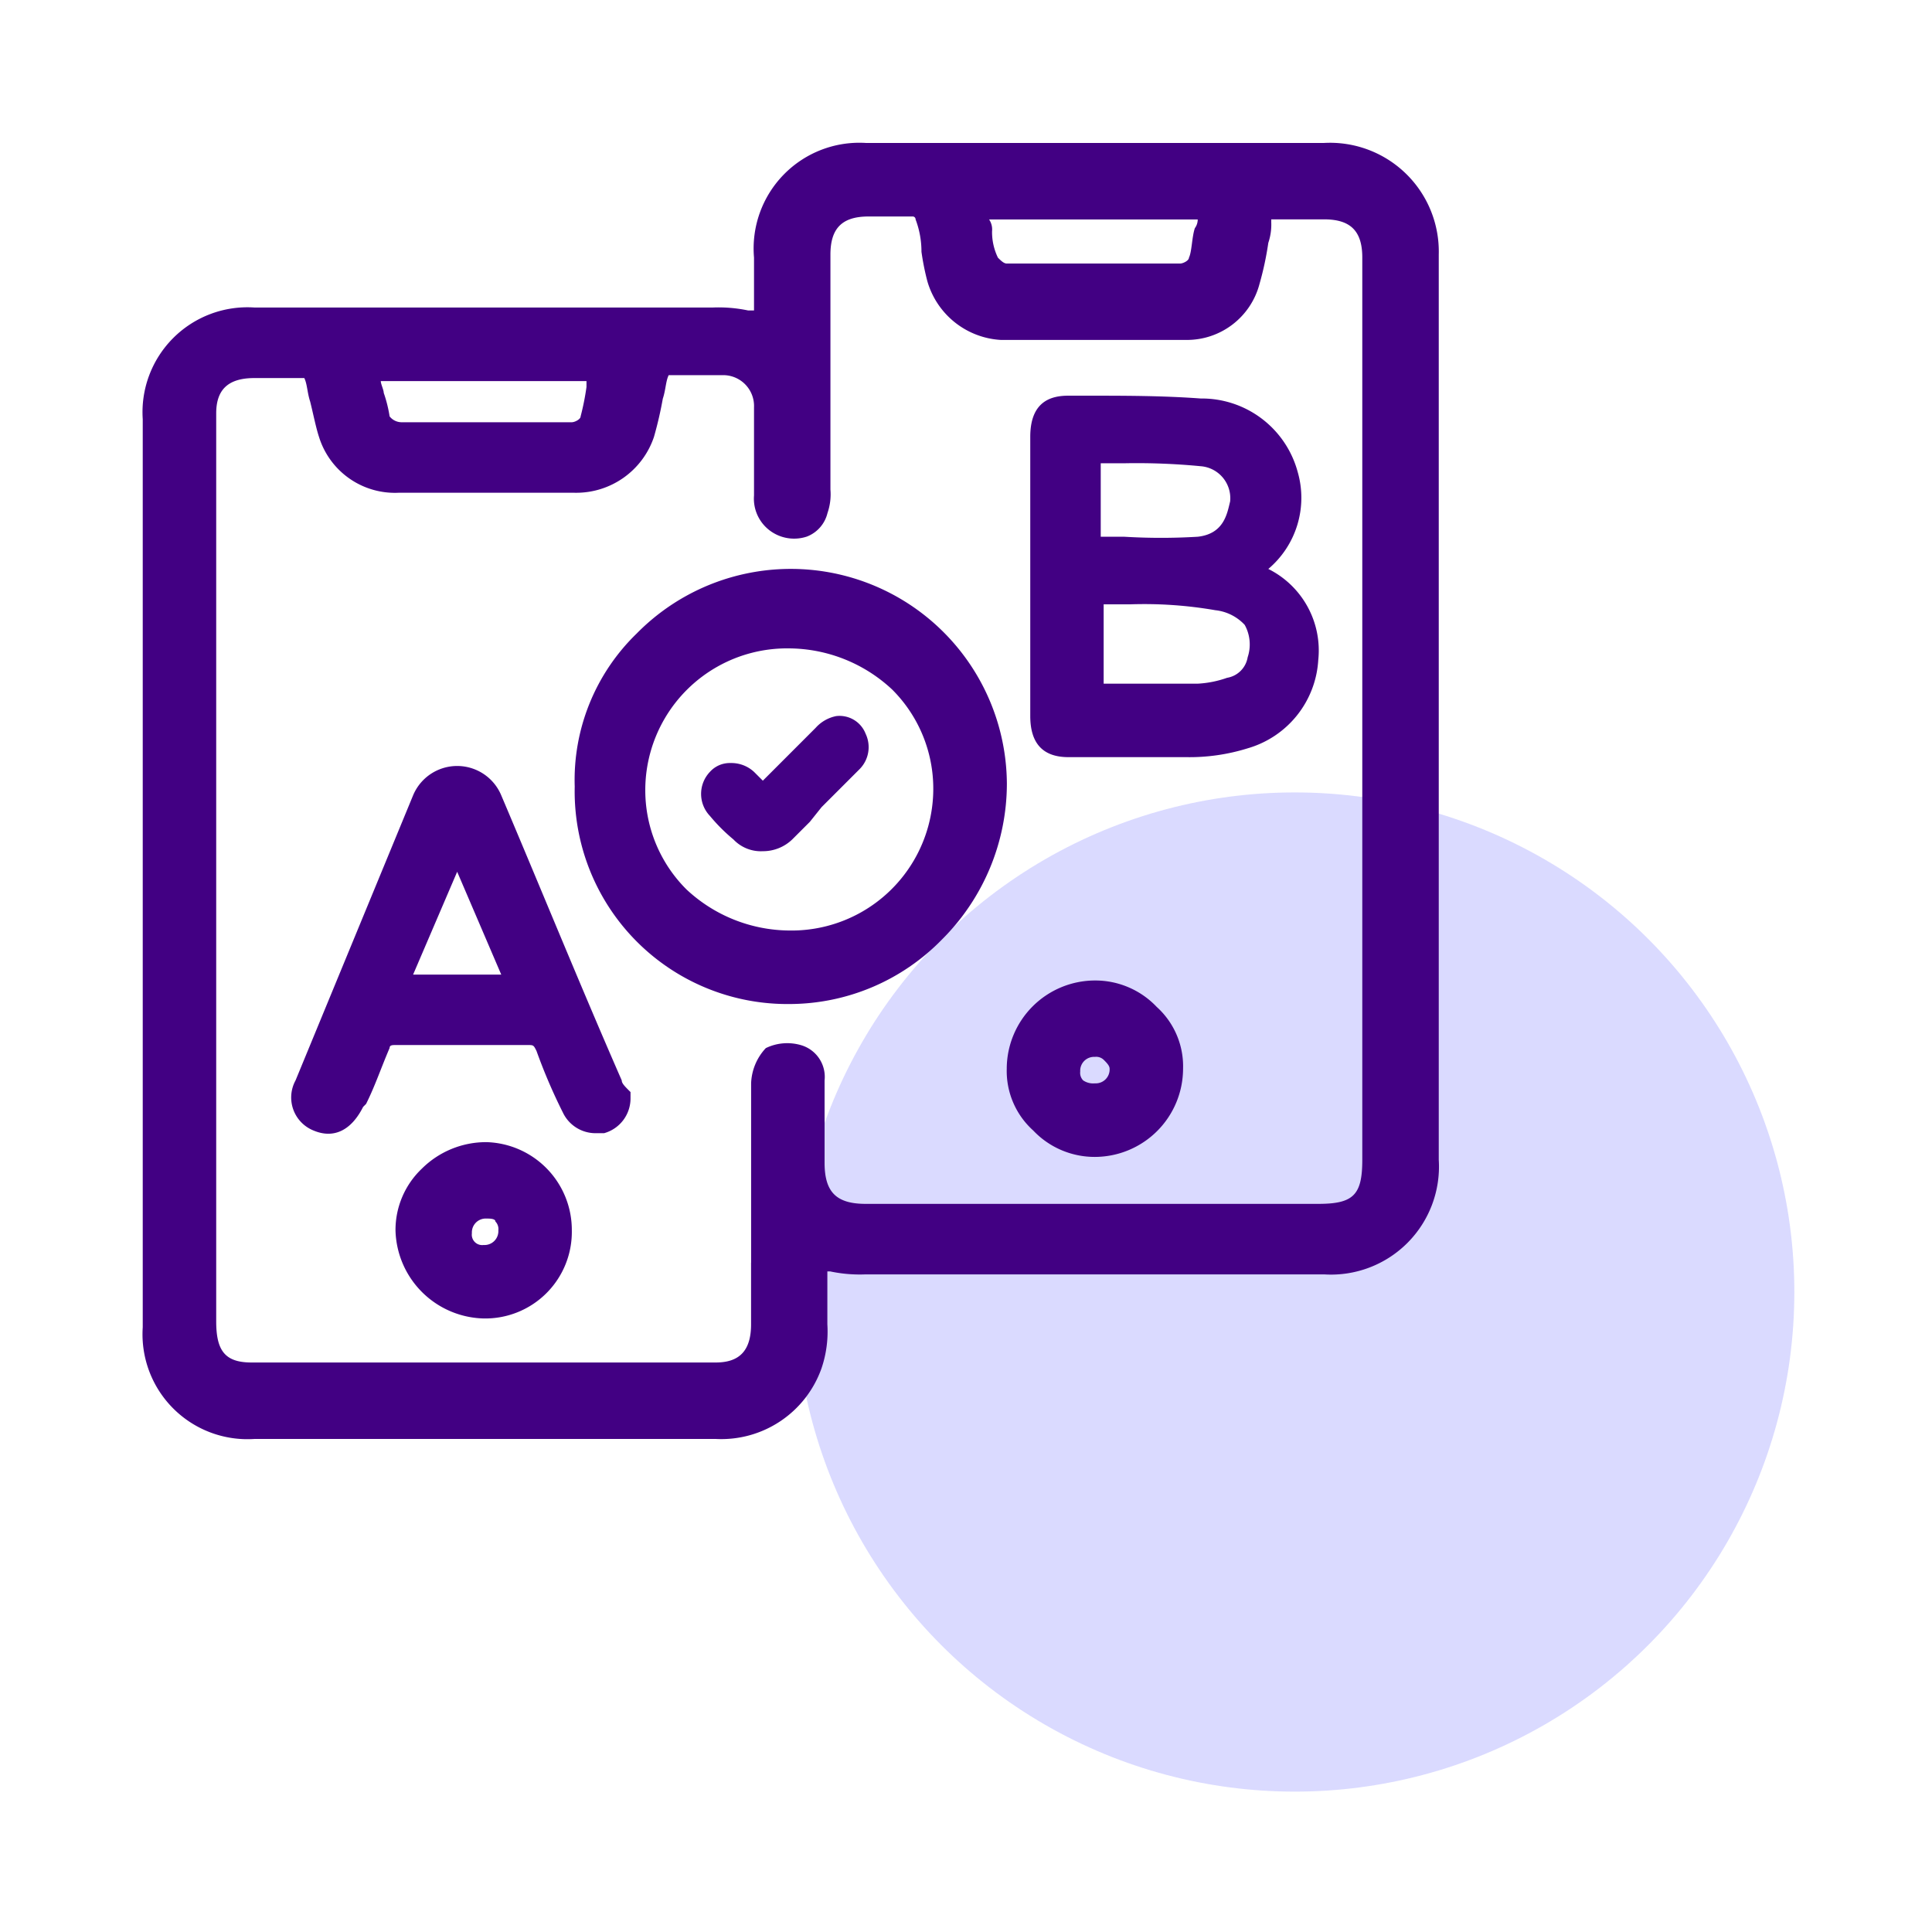
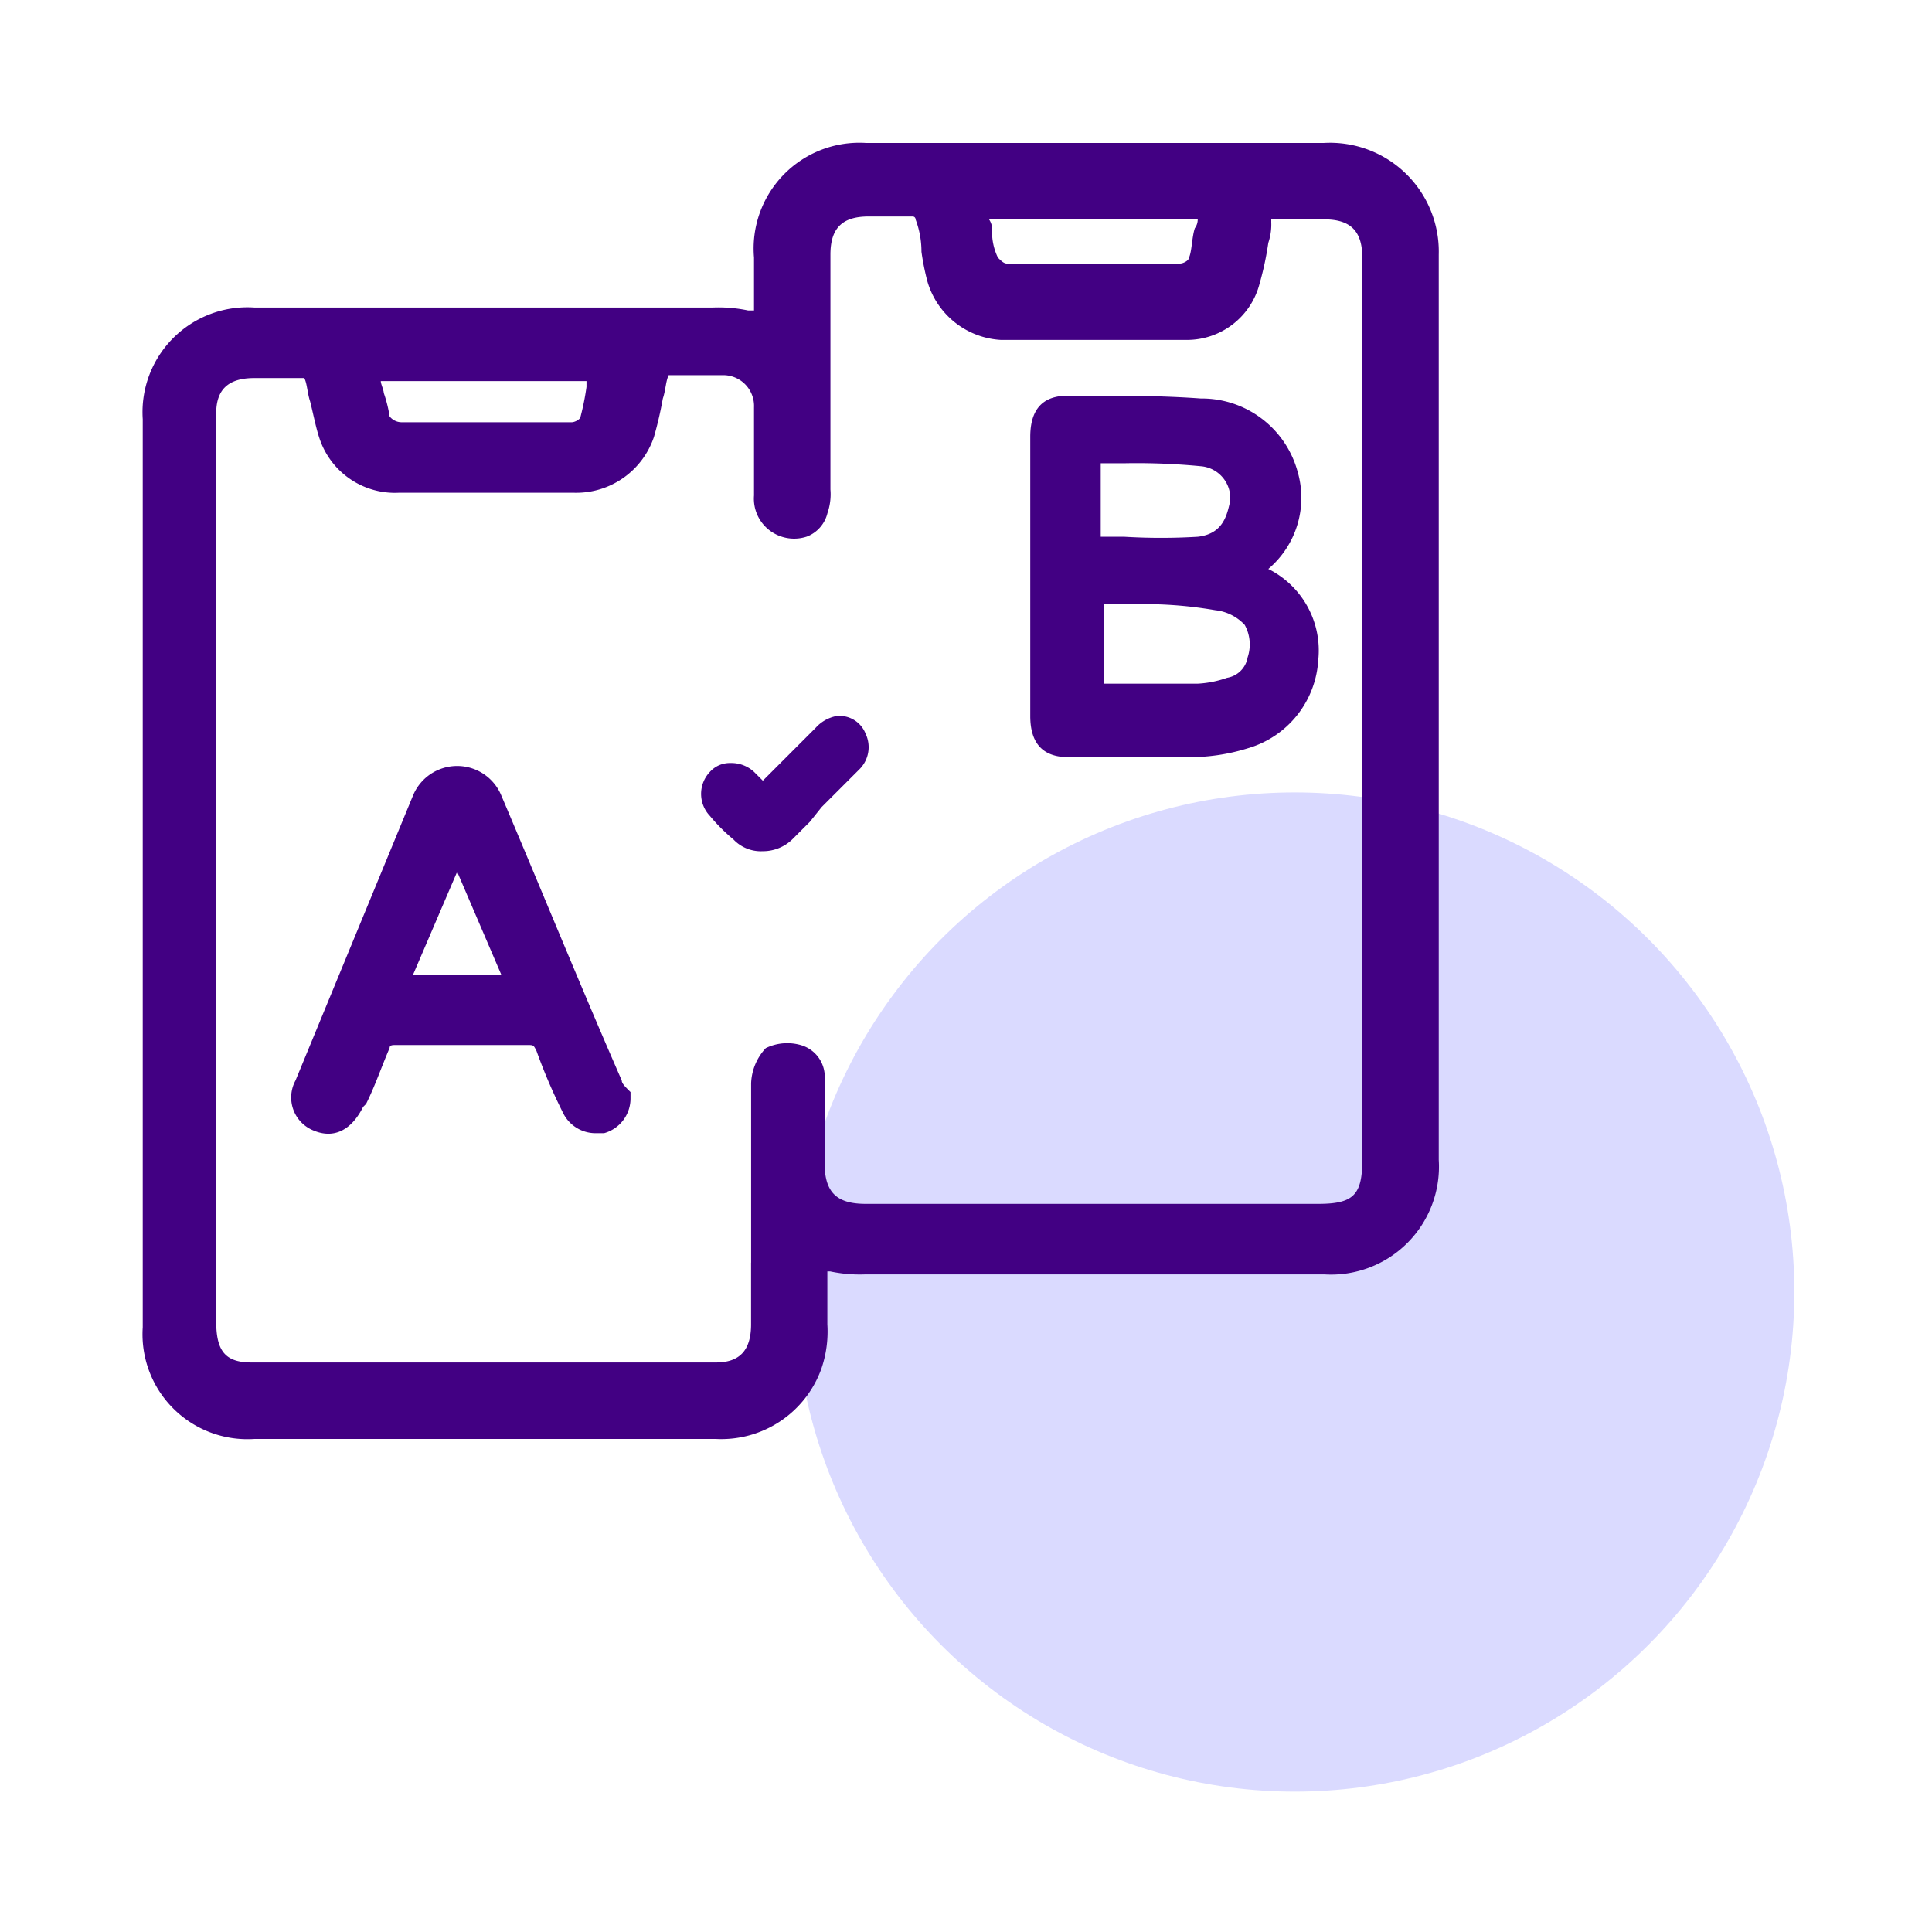
<svg xmlns="http://www.w3.org/2000/svg" width="76" height="76" viewBox="0 0 76 76">
  <defs>
    <clipPath id="clip-ux-optimization">
      <rect width="76" height="76" />
    </clipPath>
  </defs>
  <g id="ux-optimization" clip-path="url(#clip-ux-optimization)">
    <g id="ux-optimization-2" data-name="ux-optimization" transform="translate(-4.285 -3.577)">
      <circle id="Ellipse_7148" data-name="Ellipse 7148" cx="19.653" cy="19.653" r="19.653" transform="translate(35.564 34.749)" fill="#dadaff" />
      <path id="Path_26129" data-name="Path 26129" d="M56.373,9.2H38.339a4.159,4.159,0,0,0-4.393,4.509v2.081h-.231a5.628,5.628,0,0,0-1.387-.116H14.293A4.127,4.127,0,0,0,9.9,20.067V55.789a4.127,4.127,0,0,0,4.393,4.393h18.15A4.182,4.182,0,0,0,36.6,57.407a4.494,4.494,0,0,0,.231-1.734V53.592h.116a5.628,5.628,0,0,0,1.387.116H56.373A4.247,4.247,0,0,0,60.882,49.2V13.593A4.28,4.28,0,0,0,56.373,9.2ZM33.83,53.246v2.428c0,1.04-.462,1.5-1.387,1.5H14.177c-1.04,0-1.387-.462-1.387-1.618V19.836c0-.925.462-1.387,1.5-1.387h1.965c.116.231.116.578.231.925.116.462.231,1.04.347,1.387a3.126,3.126,0,0,0,3.121,2.2h6.936a3.226,3.226,0,0,0,3.121-2.2,15.078,15.078,0,0,0,.347-1.5c.116-.347.116-.694.231-.925h2.081A1.213,1.213,0,0,1,33.946,19.6v3.468a1.568,1.568,0,0,0,.809,1.5,1.591,1.591,0,0,0,1.272.116,1.322,1.322,0,0,0,.809-.925,2.254,2.254,0,0,0,.116-.925V13.593c0-1.04.462-1.5,1.5-1.5h1.734a.113.113,0,0,1,.116.116,3.569,3.569,0,0,1,.231,1.272,10.013,10.013,0,0,0,.231,1.156,3.2,3.2,0,0,0,2.89,2.312H50.94a2.951,2.951,0,0,0,2.89-2.2,12.286,12.286,0,0,0,.347-1.618,2.257,2.257,0,0,0,.116-.809v-.116h2.081c1.04,0,1.5.462,1.5,1.5V49.2c0,1.387-.347,1.734-1.734,1.734h-17.8c-1.156,0-1.618-.462-1.618-1.618V46.078a1.3,1.3,0,0,0-.925-1.387,1.933,1.933,0,0,0-1.387.116,2.133,2.133,0,0,0-.578,1.387v7.052ZM27.356,18.8a10.014,10.014,0,0,1-.231,1.156c0,.116-.231.231-.347.231H20.073a.6.6,0,0,1-.462-.231,5.2,5.2,0,0,0-.231-.925c0-.116-.116-.347-.116-.462h8.092Zm23.93-6.243c-.116.347-.116.925-.231,1.156,0,.116-.231.231-.347.231H43.888c-.116,0-.231-.116-.347-.231a2.308,2.308,0,0,1-.231-1.04.7.7,0,0,0-.116-.462H51.4A.571.571,0,0,1,51.287,12.553Z" transform="translate(0)" fill="#420083" />
-       <path id="Path_26130" data-name="Path 26130" d="M33.04,40.81a8.4,8.4,0,0,0,6.011-2.543A8.662,8.662,0,0,0,41.6,32.139a8.5,8.5,0,0,0-14.566-5.9A8.021,8.021,0,0,0,24.6,32.255,8.366,8.366,0,0,0,33.04,40.81ZM28.994,36.3a5.505,5.505,0,0,1-1.618-3.931,5.576,5.576,0,0,1,5.665-5.549,5.987,5.987,0,0,1,4.046,1.618,5.505,5.505,0,0,1,1.618,3.931,5.576,5.576,0,0,1-5.665,5.549A5.987,5.987,0,0,1,28.994,36.3Z" transform="translate(2.293 2.263)" fill="#420083" />
      <path id="Path_26131" data-name="Path 26131" d="M41.6,32.019h4.624a7.685,7.685,0,0,0,2.428-.347A3.853,3.853,0,0,0,51.429,28.2a3.583,3.583,0,0,0-1.965-3.584,3.663,3.663,0,0,0,1.156-3.815,3.908,3.908,0,0,0-3.815-2.89C45.3,17.8,43.8,17.8,42.3,17.8H41.6c-.694,0-1.5.231-1.5,1.618V30.4C40.1,31.441,40.562,32.019,41.6,32.019Zm5.087-8.67a24.084,24.084,0,0,1-2.89,0h-.925v-2.89H43.8a26.129,26.129,0,0,1,3.006.116,1.261,1.261,0,0,1,1.156,1.387C47.846,22.424,47.73,23.233,46.689,23.349Zm-3.7,2.659h1.04a16.363,16.363,0,0,1,3.353.231,1.847,1.847,0,0,1,1.156.578,1.591,1.591,0,0,1,.116,1.272.982.982,0,0,1-.809.809,4.107,4.107,0,0,1-1.156.231h-3.7V26.008Z" transform="translate(4.713 1.342)" fill="#420083" />
      <path id="Path_26132" data-name="Path 26132" d="M27.953,42.77c-1.618-3.7-3.121-7.4-4.74-11.214a1.879,1.879,0,0,0-3.468,0L15.121,42.77a1.4,1.4,0,0,0,.694,1.965c.809.347,1.5,0,1.965-.925l.116-.116c.347-.694.578-1.387.925-2.2,0-.116.116-.116.231-.116h5.2c.231,0,.231,0,.347.231a21.9,21.9,0,0,0,1.04,2.428,1.422,1.422,0,0,0,1.272.809h.347a1.419,1.419,0,0,0,1.04-1.387v-.231C28.069,43,27.953,42.885,27.953,42.77Zm-4.74-4.162H19.745l1.734-4.046Z" transform="translate(0.79 3.308)" fill="#420083" />
-       <path id="Path_26133" data-name="Path 26133" d="M42.768,37.7h0A3.478,3.478,0,0,0,39.3,41.168,3.148,3.148,0,0,0,40.34,43.6a3.327,3.327,0,0,0,2.428,1.04h0a3.478,3.478,0,0,0,3.468-3.468A3.148,3.148,0,0,0,45.2,38.74,3.327,3.327,0,0,0,42.768,37.7Zm.578,3.468a.546.546,0,0,1-.578.578.7.7,0,0,1-.462-.116.425.425,0,0,1-.116-.347.546.546,0,0,1,.578-.578h0a.425.425,0,0,1,.347.116C43.231,40.937,43.346,41.053,43.346,41.168Z" transform="translate(4.588 4.447)" fill="#420083" />
-       <path id="Path_26134" data-name="Path 26134" d="M22.084,43.2a3.586,3.586,0,0,0-2.543,1.04,3.327,3.327,0,0,0-1.04,2.428,3.556,3.556,0,0,0,3.468,3.468,3.406,3.406,0,0,0,3.468-3.468A3.456,3.456,0,0,0,22.084,43.2Zm-.116,4.046a.409.409,0,0,1-.462-.462.546.546,0,0,1,.578-.578h0c.116,0,.347,0,.347.116a.425.425,0,0,1,.116.347A.546.546,0,0,1,21.968,47.246Z" transform="translate(1.342 5.306)" fill="#420083" />
      <path id="Path_26135" data-name="Path 26135" d="M33.64,32.287l1.5-1.5a1.229,1.229,0,0,0,.231-1.387,1.1,1.1,0,0,0-1.156-.694,1.468,1.468,0,0,0-.809.462L31.675,30.9l-.347.347-.347-.347a1.313,1.313,0,0,0-.925-.347,1.049,1.049,0,0,0-.809.347,1.255,1.255,0,0,0,0,1.734,6.976,6.976,0,0,0,.925.925,1.484,1.484,0,0,0,1.156.462,1.656,1.656,0,0,0,1.156-.462l.694-.694Z" transform="translate(2.965 3.04)" fill="#420083" />
    </g>
  </g>
</svg>